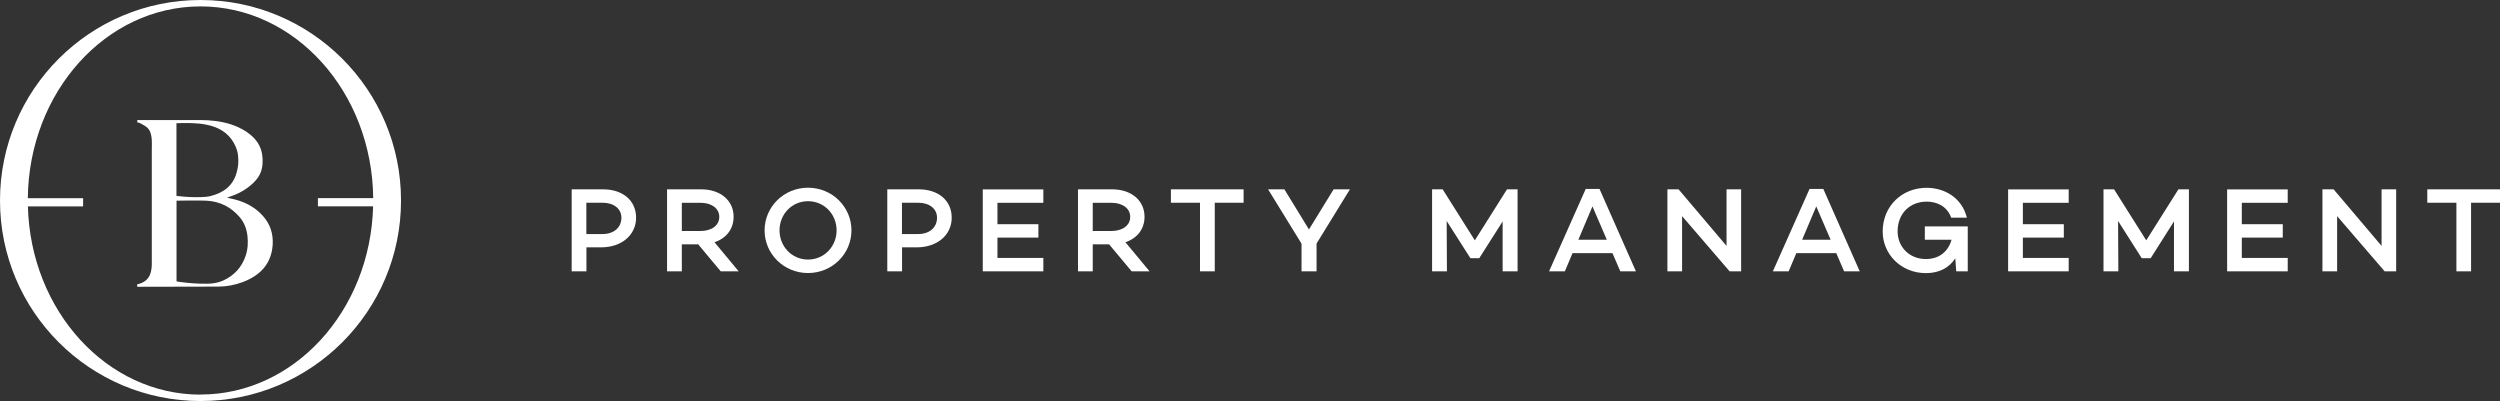
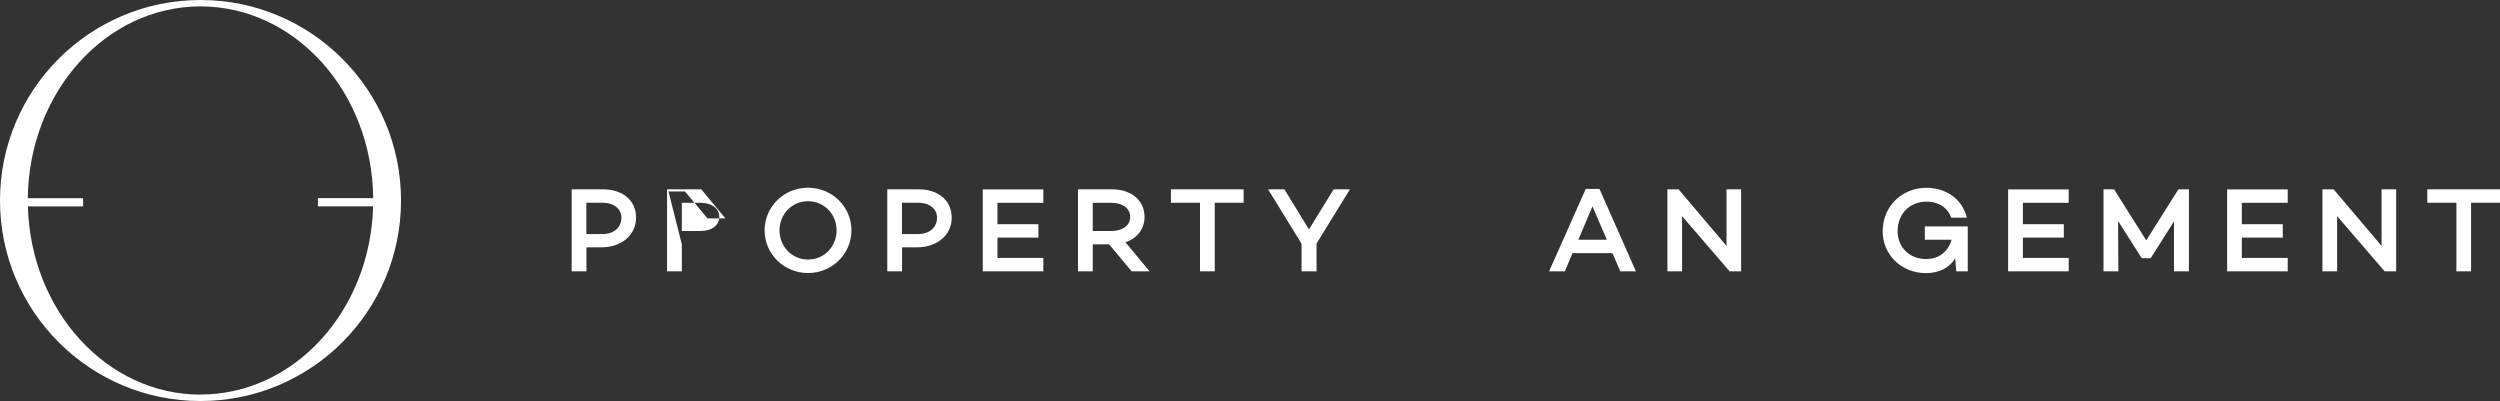
<svg xmlns="http://www.w3.org/2000/svg" id="Layer_2" viewBox="0 0 293 47">
  <rect x="0" y="0" width="293" height="47" fill="#333333" stroke="none" />
  <defs>
    <style>.cls-1,.cls-2{fill:none;}.cls-3{clip-path:url(#clippath);}.cls-4{fill:#fff;}.cls-2{clip-rule:evenodd;}.cls-5{clip-path:url(#clippath-1);}.cls-6{clip-path:url(#clippath-4);}.cls-7{clip-path:url(#clippath-3);}.cls-8{clip-path:url(#clippath-2);}.cls-9{clip-path:url(#clippath-7);}.cls-10{clip-path:url(#clippath-8);}.cls-11{clip-path:url(#clippath-6);}.cls-12{clip-path:url(#clippath-5);}.cls-13{clip-path:url(#clippath-9);}.cls-14{clip-path:url(#clippath-20);}.cls-15{clip-path:url(#clippath-21);}.cls-16{clip-path:url(#clippath-24);}.cls-17{clip-path:url(#clippath-23);}.cls-18{clip-path:url(#clippath-22);}.cls-19{clip-path:url(#clippath-25);}.cls-20{clip-path:url(#clippath-27);}.cls-21{clip-path:url(#clippath-28);}.cls-22{clip-path:url(#clippath-26);}.cls-23{clip-path:url(#clippath-29);}.cls-24{clip-path:url(#clippath-34);}.cls-25{clip-path:url(#clippath-35);}.cls-26{clip-path:url(#clippath-36);}.cls-27{clip-path:url(#clippath-37);}.cls-28{clip-path:url(#clippath-39);}.cls-29{clip-path:url(#clippath-33);}.cls-30{clip-path:url(#clippath-32);}.cls-31{clip-path:url(#clippath-30);}.cls-32{clip-path:url(#clippath-38);}.cls-33{clip-path:url(#clippath-31);}.cls-34{clip-path:url(#clippath-14);}.cls-35{clip-path:url(#clippath-13);}.cls-36{clip-path:url(#clippath-12);}.cls-37{clip-path:url(#clippath-10);}.cls-38{clip-path:url(#clippath-15);}.cls-39{clip-path:url(#clippath-17);}.cls-40{clip-path:url(#clippath-16);}.cls-41{clip-path:url(#clippath-19);}.cls-42{clip-path:url(#clippath-11);}.cls-43{clip-path:url(#clippath-18);}</style>
    <clipPath id="clippath">
      <path class="cls-1" d="m70.62,27.43c1.32,0,2.21-.76,2.21-1.92,0-1.04-.89-1.75-2.21-1.75h-1.9v3.67h1.9Zm.06-5.24c2.33,0,3.87,1.33,3.87,3.32s-1.64,3.48-4.11,3.48h-1.71v2.81h-1.73v-9.61h3.68Z" />
    </clipPath>
    <clipPath id="clippath-1">
      <rect class="cls-1" x="-43" y="-28" width="1600" height="948" />
    </clipPath>
    <clipPath id="clippath-2">
-       <path class="cls-1" d="m82.14,27.07c1.21,0,2.16-.62,2.16-1.65s-.95-1.65-2.16-1.65h-2.23v3.3h2.23Zm-2.23,1.57v3.16h-1.73v-9.61h4.01c2.2,0,3.79,1.27,3.79,3.22,0,1.45-.88,2.53-2.24,2.98l2.83,3.41h-2.1l-2.64-3.16h-1.93Z" />
+       <path class="cls-1" d="m82.14,27.07c1.21,0,2.16-.62,2.16-1.65s-.95-1.65-2.16-1.65h-2.23v3.3h2.23Zm-2.23,1.57v3.16h-1.73v-9.61h4.01l2.83,3.41h-2.1l-2.64-3.16h-1.93Z" />
    </clipPath>
    <clipPath id="clippath-3">
      <rect class="cls-1" x="-43" y="-28" width="1600" height="948" />
    </clipPath>
    <clipPath id="clippath-4">
      <path class="cls-1" d="m98.05,27c0-1.88-1.44-3.42-3.35-3.42s-3.34,1.54-3.34,3.42,1.44,3.42,3.34,3.42,3.35-1.54,3.35-3.42Zm1.74,0c0,2.77-2.27,5-5.09,5s-5.09-2.23-5.09-5,2.27-5,5.09-5,5.09,2.23,5.09,5Z" />
    </clipPath>
    <clipPath id="clippath-5">
      <rect class="cls-1" x="-43" y="-28" width="1600" height="948" />
    </clipPath>
    <clipPath id="clippath-6">
      <path class="cls-1" d="m107.61,27.43c1.32,0,2.21-.76,2.21-1.92,0-1.04-.89-1.75-2.21-1.75h-1.9v3.67h1.9Zm.06-5.24c2.33,0,3.87,1.33,3.87,3.32s-1.64,3.48-4.11,3.48h-1.71v2.81h-1.73v-9.61h3.68Z" />
    </clipPath>
    <clipPath id="clippath-7">
      <rect class="cls-1" x="-43" y="-28" width="1600" height="948" />
    </clipPath>
    <clipPath id="clippath-8">
      <polygon class="cls-1" points="116.9 26.28 121.7 26.28 121.7 27.85 116.9 27.85 116.9 30.23 122.28 30.23 122.28 31.8 115.18 31.8 115.18 22.2 122.28 22.2 122.28 23.77 116.9 23.77 116.9 26.28" />
    </clipPath>
    <clipPath id="clippath-9">
      <rect class="cls-1" x="-43" y="-28" width="1600" height="948" />
    </clipPath>
    <clipPath id="clippath-10">
      <path class="cls-1" d="m130.3,27.07c1.21,0,2.16-.62,2.16-1.65s-.95-1.65-2.16-1.65h-2.23v3.3h2.23Zm-2.23,1.57v3.16h-1.73v-9.61h4.01c2.2,0,3.79,1.27,3.79,3.22,0,1.45-.88,2.53-2.24,2.98l2.83,3.41h-2.1l-2.64-3.16h-1.93Z" />
    </clipPath>
    <clipPath id="clippath-11">
      <rect class="cls-1" x="-43" y="-28" width="1600" height="948" />
    </clipPath>
    <clipPath id="clippath-12">
      <polygon class="cls-1" points="142.37 23.76 142.37 31.8 140.64 31.8 140.64 23.76 137.23 23.76 137.23 22.19 145.75 22.19 145.75 23.76 142.36 23.76 142.37 23.76" />
    </clipPath>
    <clipPath id="clippath-13">
      <rect class="cls-1" x="-43" y="-28" width="1600" height="948" />
    </clipPath>
    <clipPath id="clippath-14">
      <polygon class="cls-1" points="154.3 28.56 154.3 31.8 152.54 31.8 152.54 28.56 148.62 22.19 150.53 22.19 153.41 26.89 156.3 22.19 158.21 22.19 154.29 28.56 154.3 28.56" />
    </clipPath>
    <clipPath id="clippath-15">
      <rect class="cls-1" x="-43" y="-28" width="1600" height="948" />
    </clipPath>
    <clipPath id="clippath-16">
      <polygon class="cls-1" points="177.85 31.8 176.11 31.8 176.11 25.95 173.37 30.26 172.33 30.26 169.55 25.9 169.58 31.8 167.84 31.8 167.84 22.19 169.08 22.19 172.85 28.17 176.62 22.19 177.86 22.19 177.86 31.8 177.85 31.8" />
    </clipPath>
    <clipPath id="clippath-17">
      <rect class="cls-1" x="-43" y="-28" width="1600" height="948" />
    </clipPath>
    <clipPath id="clippath-18">
      <path class="cls-1" d="m186.63,24.2l-1.65,3.9h3.34l-1.68-3.9Zm-2.33,5.47l-.9,2.13h-1.85l4.3-9.66h1.61l4.27,9.66h-1.83l-.92-2.13h-4.68Z" />
    </clipPath>
    <clipPath id="clippath-19">
      <rect class="cls-1" x="-43" y="-28" width="1600" height="948" />
    </clipPath>
    <clipPath id="clippath-20">
      <polygon class="cls-1" points="204.06 31.8 202.71 31.8 197.14 25.33 197.14 31.8 195.42 31.8 195.42 22.19 196.73 22.19 202.35 28.82 202.35 22.19 204.06 22.19 204.06 31.8" />
    </clipPath>
    <clipPath id="clippath-21">
      <rect class="cls-1" x="-43" y="-28" width="1600" height="948" />
    </clipPath>
    <clipPath id="clippath-22">
      <path class="cls-1" d="m212.86,24.2l-1.65,3.9h3.34l-1.68-3.9Zm-2.33,5.47l-.9,2.13h-1.85l4.3-9.66h1.61l4.27,9.66h-1.83l-.92-2.13h-4.68Z" />
    </clipPath>
    <clipPath id="clippath-23">
-       <rect class="cls-1" x="-43" y="-28" width="1600" height="948" />
-     </clipPath>
+       </clipPath>
    <clipPath id="clippath-24">
      <path class="cls-1" d="m230.62,31.8h-1.35l-.11-1.52c-.69,1.06-1.83,1.73-3.44,1.73-2.93,0-5.07-2.23-5.07-4.87,0-3.02,2.3-5.13,5.14-5.13,2.1,0,4.14,1.15,4.73,3.5h-1.84c-.52-1.45-1.83-1.88-2.86-1.88-1.97,0-3.42,1.37-3.42,3.5,0,1.74,1.31,3.23,3.32,3.23,1.61,0,2.64-.95,3-2.26h-3.13v-1.57h5.03v5.27h-.01Z" />
    </clipPath>
    <clipPath id="clippath-25">
      <rect class="cls-1" x="-43" y="-28" width="1600" height="948" />
    </clipPath>
    <clipPath id="clippath-26">
      <polygon class="cls-1" points="237.08 26.28 241.88 26.28 241.88 27.85 237.08 27.85 237.08 30.23 242.45 30.23 242.45 31.8 235.35 31.8 235.35 22.2 242.45 22.2 242.45 23.77 237.08 23.77 237.08 26.28" />
    </clipPath>
    <clipPath id="clippath-27">
      <rect class="cls-1" x="-43" y="-28" width="1600" height="948" />
    </clipPath>
    <clipPath id="clippath-28">
      <polygon class="cls-1" points="256.53 31.8 254.79 31.8 254.79 25.95 252.06 30.26 251.01 30.26 248.24 25.9 248.27 31.8 246.53 31.8 246.53 22.19 247.77 22.19 251.54 28.17 255.31 22.19 256.54 22.19 256.54 31.8 256.53 31.8" />
    </clipPath>
    <clipPath id="clippath-29">
      <rect class="cls-1" x="-43" y="-28" width="1600" height="948" />
    </clipPath>
    <clipPath id="clippath-30">
      <polygon class="cls-1" points="262.74 26.28 267.54 26.28 267.54 27.85 262.74 27.85 262.74 30.23 268.12 30.23 268.12 31.8 261.02 31.8 261.02 22.2 268.12 22.2 268.12 23.77 262.74 23.77 262.74 26.28" />
    </clipPath>
    <clipPath id="clippath-31">
      <rect class="cls-1" x="-43" y="-28" width="1600" height="948" />
    </clipPath>
    <clipPath id="clippath-32">
      <polygon class="cls-1" points="280.83 31.8 279.48 31.8 273.91 25.33 273.91 31.8 272.19 31.8 272.19 22.19 273.5 22.19 279.12 28.82 279.12 22.19 280.83 22.19 280.83 31.8" />
    </clipPath>
    <clipPath id="clippath-33">
      <rect class="cls-1" x="-43" y="-28" width="1600" height="948" />
    </clipPath>
    <clipPath id="clippath-34">
      <polygon class="cls-1" points="289.61 23.76 289.61 31.8 287.89 31.8 287.89 23.76 284.48 23.76 284.48 22.19 293 22.19 293 23.76 289.61 23.76 289.61 23.76" />
    </clipPath>
    <clipPath id="clippath-35">
      <rect class="cls-1" x="-43" y="-28" width="1600" height="948" />
    </clipPath>
    <clipPath id="clippath-36">
      <path class="cls-2" d="m23.5,46.25c-10.98,0-19.91-9.82-20.23-22.06h6.47v-.96H3.26C3.39,10.79,12.4.75,23.5.75s20.11,10.04,20.24,22.47h-6.48v.96h6.47c-.32,12.25-9.25,22.06-20.23,22.06M23.5,0C10.52,0,0,10.52,0,23.5s10.52,23.5,23.5,23.5,23.5-10.52,23.5-23.5S36.48,0,23.5,0" />
    </clipPath>
    <clipPath id="clippath-37">
      <rect class="cls-1" x="-43" y="-28" width="1600" height="948" />
    </clipPath>
    <clipPath id="clippath-38">
      <path class="cls-2" d="m16.09,14.34v-.27s5.04,0,7.37,0c1.22,0,2.42.13,3.59.5.64.21,1.25.49,1.8.85,1.47.98,2.02,2.17,1.92,3.79-.08,1.23-.72,2.02-1.75,2.79-.61.45-1.29.79-2.03,1.03-.09.03-.19.06-.28.09,0,0-.01.02-.05.06.13.03.24.06.36.08,1.5.3,2.8.93,3.79,2.04.88.98,1.22,2.12,1.15,3.36-.13,2.18-1.39,3.61-3.54,4.41-.92.34-1.88.52-2.86.52-3.42,0-6.19.02-9.29.02h-.18s-.02-.28-.02-.28c.1-.03.18-.04.26-.07.67-.2,1.12-.62,1.31-1.24.11-.35.15-.73.15-1.1.01-4.47,0-8.77,0-13.24,0-.77.09-1.62-.24-2.34-.12-.26-.36-.46-.6-.61-.27-.16-.56-.35-.88-.4Zm4.59,18.63c.13.03.21.05.3.06,1.12.16,2.24.24,3.37.22.62-.01,1.22-.11,1.78-.36,1.34-.6,2.2-1.58,2.65-2.88.27-.77.31-1.57.22-2.37-.09-.8-.36-1.54-.9-2.18-1-1.17-2.29-1.86-3.91-1.94-1.09-.05-3.41,0-3.5,0v9.43Zm0-10.02c.11.02.19.03.28.04.88.1,1.77.14,2.66.11.36-.01.73-.04,1.08-.13,1.54-.39,2.61-1.23,3.02-2.7.16-.58.23-.99.21-1.58-.02-.76-.17-1.32-.56-2-.67-1.15-1.75-1.78-3.1-2.06-1.16-.25-2.42-.22-3.59-.19v8.51Z" />
    </clipPath>
    <clipPath id="clippath-39">
      <rect class="cls-1" x="-43" y="-28" width="1600" height="948" />
    </clipPath>
  </defs>
  <g id="Layer_1-2">
    <g>
      <g class="cls-3">
        <g class="cls-5">
          <rect class="cls-4" x="66" y="21.19" width="9.55" height="11.61" />
        </g>
      </g>
      <g class="cls-8">
        <g class="cls-7">
          <rect class="cls-4" x="77.19" y="21.19" width="10.4" height="11.61" />
        </g>
      </g>
      <g class="cls-6">
        <g class="cls-12">
          <rect class="cls-4" x="88.62" y="21" width="12.18" height="12" />
        </g>
      </g>
      <g class="cls-11">
        <g class="cls-9">
          <rect class="cls-4" x="102.99" y="21.19" width="9.55" height="11.61" />
        </g>
      </g>
      <g class="cls-10">
        <g class="cls-13">
          <rect class="cls-4" x="114.18" y="21.2" width="9.1" height="11.61" />
        </g>
      </g>
      <g class="cls-37">
        <g class="cls-42">
          <rect class="cls-4" x="125.35" y="21.19" width="10.4" height="11.61" />
        </g>
      </g>
      <g class="cls-36">
        <g class="cls-35">
          <rect class="cls-4" x="136.23" y="21.19" width="10.52" height="11.61" />
        </g>
      </g>
      <g class="cls-34">
        <g class="cls-38">
          <rect class="cls-4" x="147.62" y="21.19" width="11.59" height="11.61" />
        </g>
      </g>
      <g class="cls-40">
        <g class="cls-39">
-           <rect class="cls-4" x="166.84" y="21.19" width="12.01" height="11.61" />
-         </g>
+           </g>
      </g>
      <g class="cls-43">
        <g class="cls-41">
          <rect class="cls-4" x="180.54" y="21.14" width="12.18" height="11.66" />
        </g>
      </g>
      <g class="cls-14">
        <g class="cls-15">
          <rect class="cls-4" x="194.42" y="21.19" width="10.64" height="11.61" />
        </g>
      </g>
      <g class="cls-18">
        <g class="cls-17">
          <rect class="cls-4" x="206.77" y="21.14" width="12.18" height="11.66" />
        </g>
      </g>
      <g class="cls-16">
        <g class="cls-19">
          <rect class="cls-4" x="219.65" y="21" width="11.98" height="12" />
        </g>
      </g>
      <g class="cls-22">
        <g class="cls-20">
          <rect class="cls-4" x="234.35" y="21.2" width="9.1" height="11.61" />
        </g>
      </g>
      <g class="cls-21">
        <g class="cls-23">
          <rect class="cls-4" x="245.53" y="21.19" width="12.01" height="11.61" />
        </g>
      </g>
      <g class="cls-31">
        <g class="cls-33">
          <rect class="cls-4" x="260.02" y="21.2" width="9.1" height="11.61" />
        </g>
      </g>
      <g class="cls-30">
        <g class="cls-29">
          <rect class="cls-4" x="271.19" y="21.19" width="10.64" height="11.61" />
        </g>
      </g>
      <g class="cls-24">
        <g class="cls-25">
          <rect class="cls-4" x="283.48" y="21.19" width="10.52" height="11.61" />
        </g>
      </g>
      <g class="cls-26">
        <g class="cls-27">
          <rect class="cls-4" x="-1" y="-1" width="49" height="49" />
        </g>
      </g>
      <g class="cls-32">
        <g class="cls-28">
-           <rect class="cls-4" x="15.08" y="13.07" width="17.96" height="21.55" />
-         </g>
+           </g>
      </g>
    </g>
  </g>
</svg>